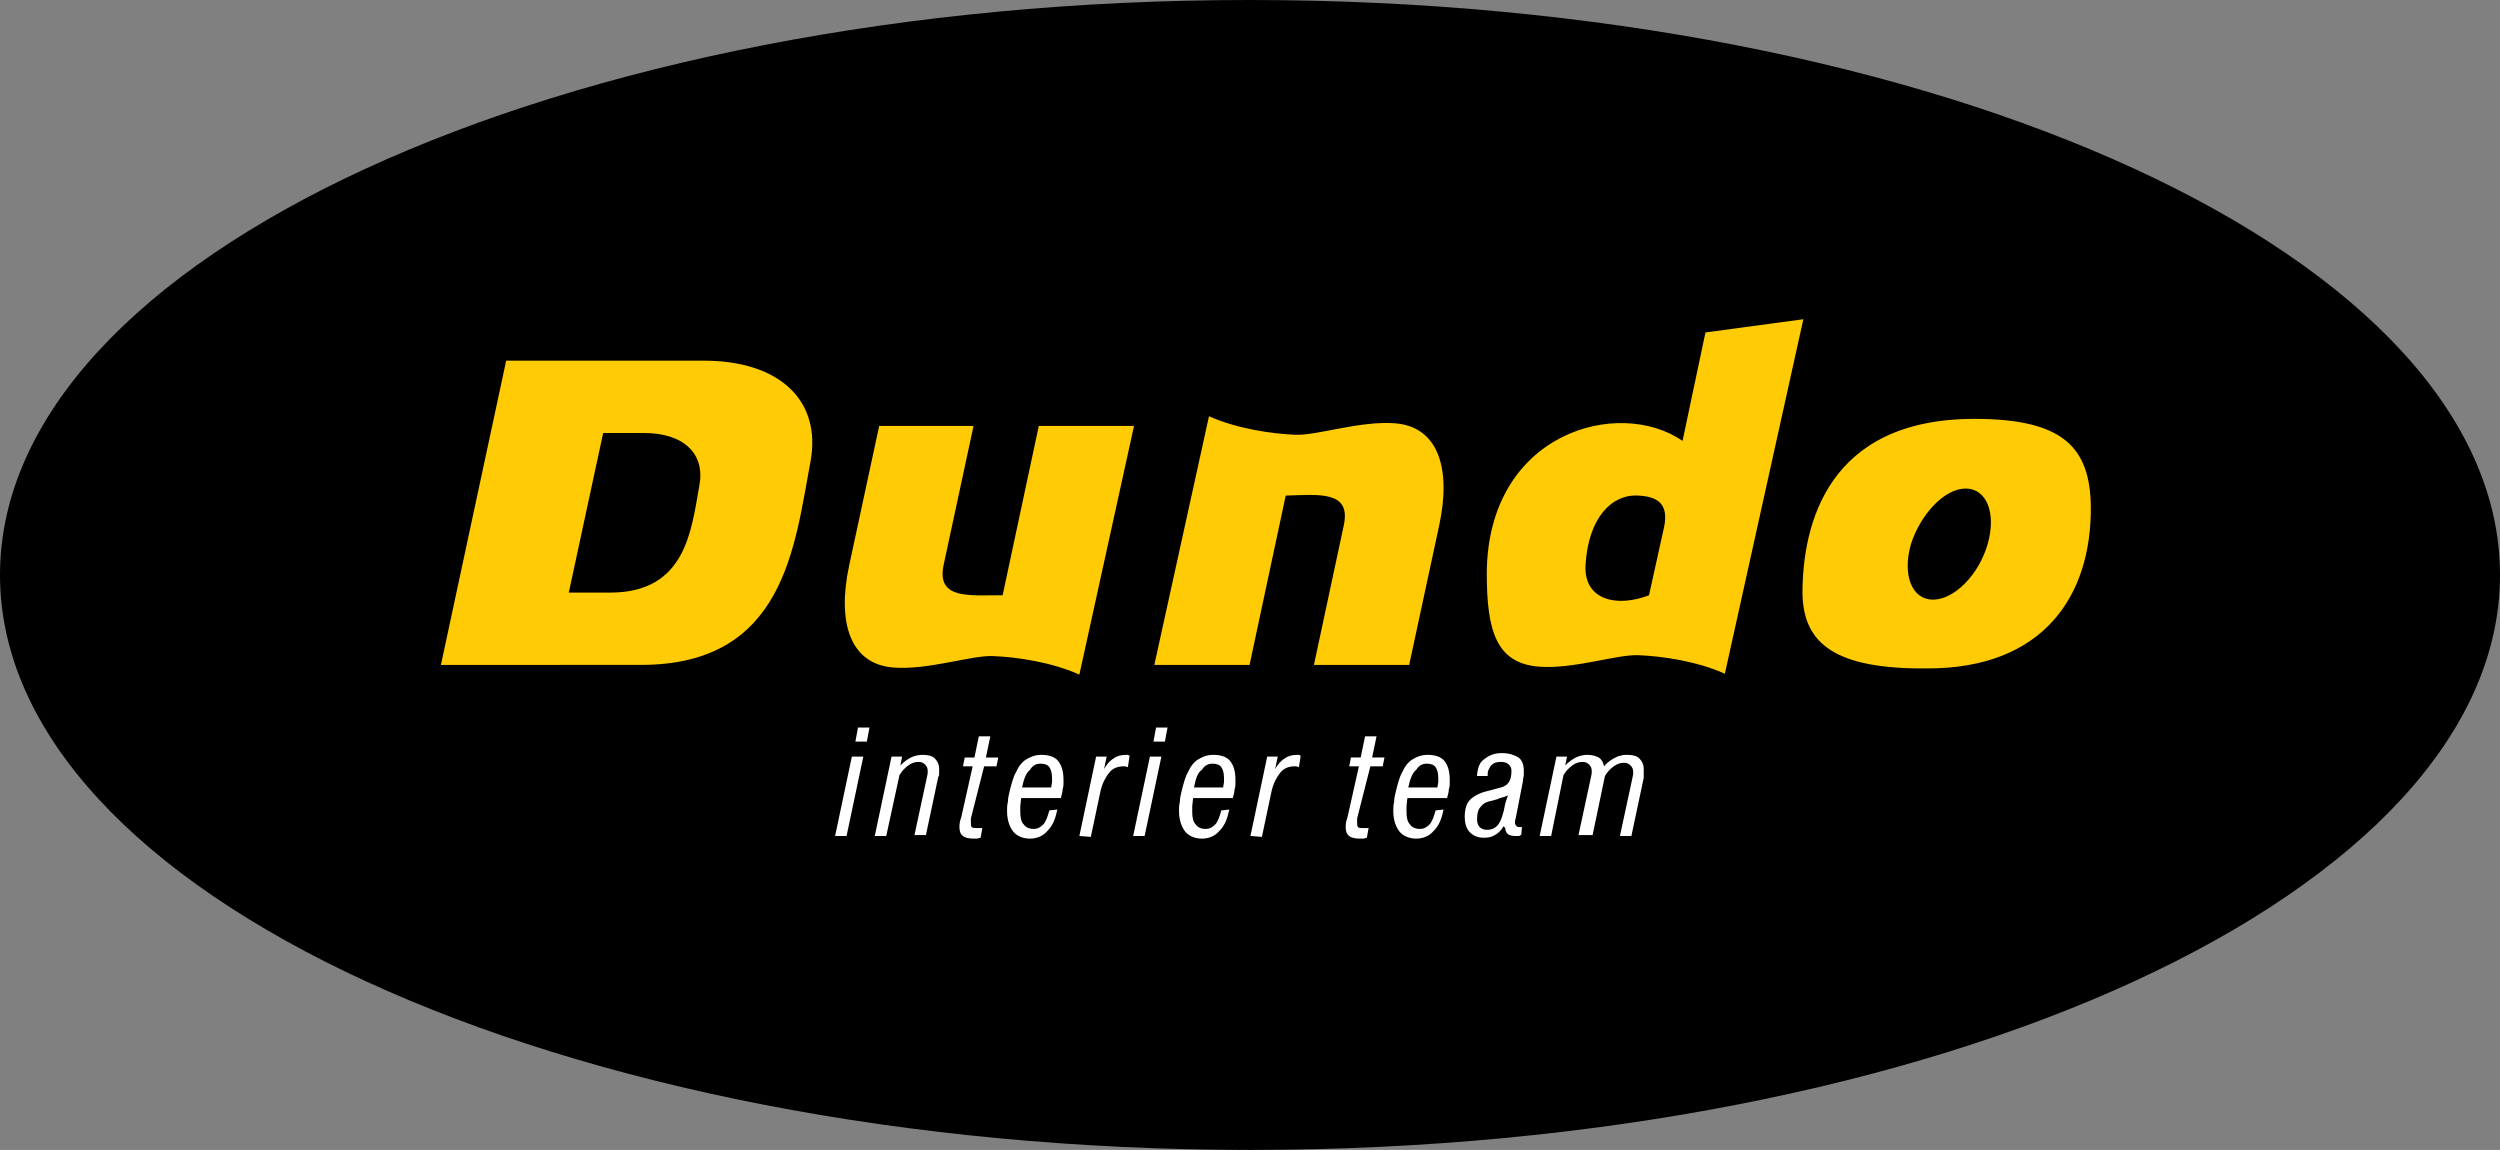
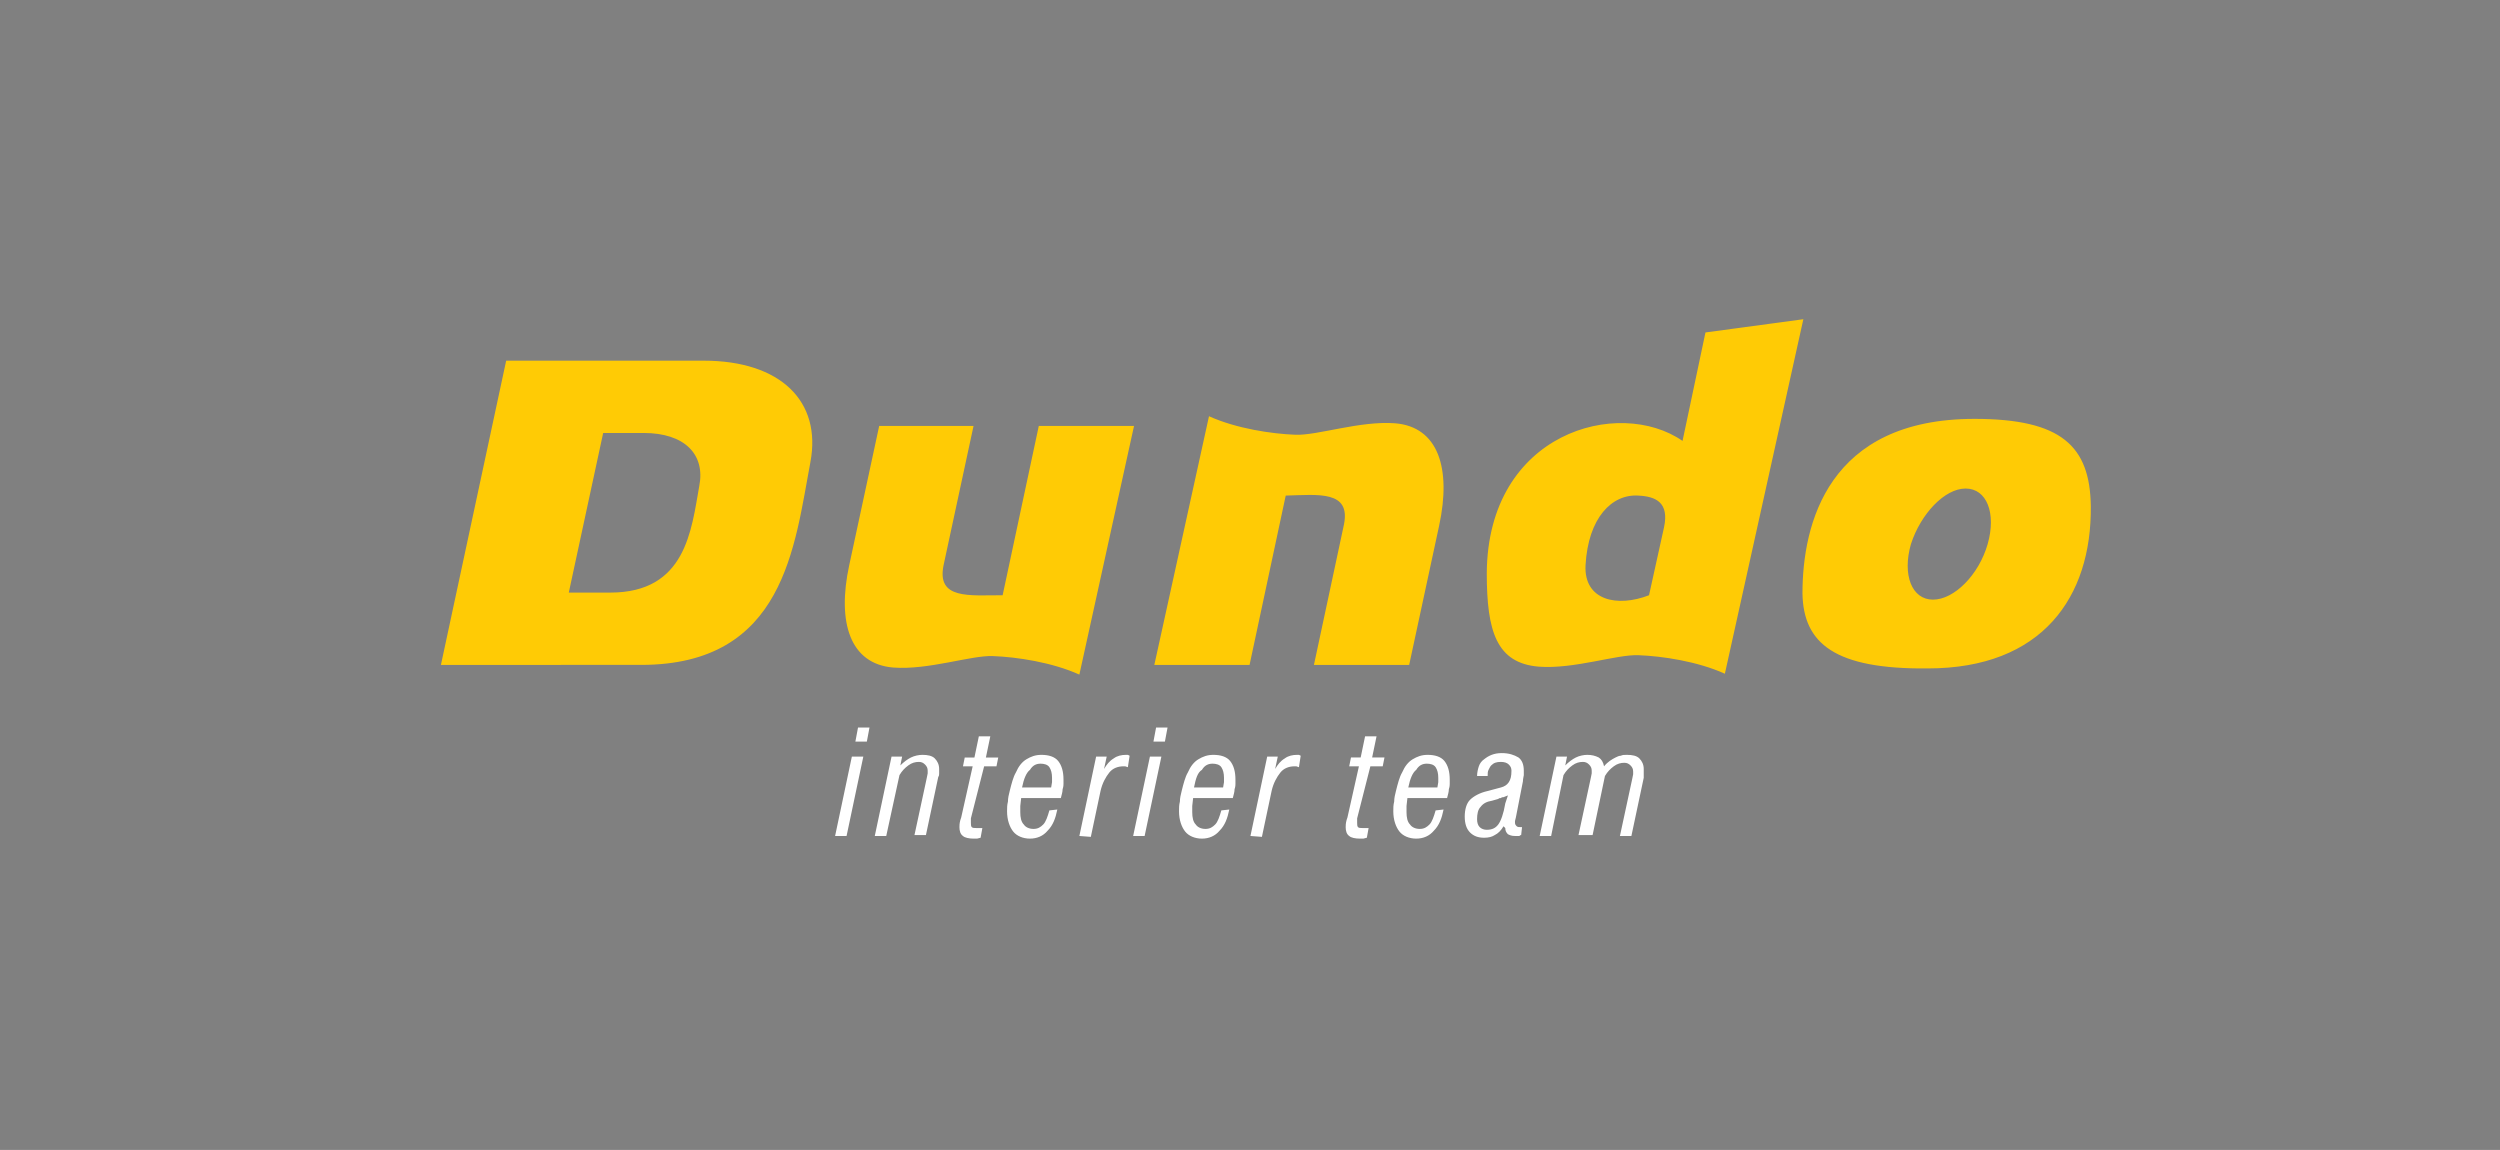
<svg xmlns="http://www.w3.org/2000/svg" version="1.1" id="Layer_1" x="0px" y="0px" viewBox="0 0 283.5 130.4" style="enable-background:new 0 0 283.5 130.4;" xml:space="preserve">
  <rect x="0" y="0" width="283.5" height="130.4" fill="#808080" stroke="none" />
  <style type="text/css">
	.st0{fill-rule:evenodd;clip-rule:evenodd;}
	.st1{fill-rule:evenodd;clip-rule:evenodd;fill:#FFCB05;}
	.st2{fill:#FFFFFF;}
</style>
-   <path class="st0" d="M141.7,0C220,0,283.5,29.2,283.5,65.2s-63.5,65.2-141.7,65.2C63.5,130.4,0,101.2,0,65.2S63.5,0,141.7,0" />
  <path class="st1" d="M222.9,55.4c2.4,0,3.5,2.8,2.5,6.3c-1,3.5-3.8,6.3-6.2,6.3s-3.5-2.8-2.5-6.3C217.8,58.3,220.5,55.4,222.9,55.4   M223.9,47.5c9.9,0,13.1,3.1,13.2,9.9c0.1,10.3-5.5,18.4-18.5,18.4c-10.5,0.1-14.1-2.8-14.2-8.5C204.4,59.4,207.3,47.5,223.9,47.5z   M64.5,67.2l3.9-18.1H73c4.6,0,7,2.4,6.3,6c-0.9,5-1.5,12.1-10.1,12.1H64.5z M152.4,59.5L149,75.4h10.8l3.4-15.8  c1.4-6.5-0.1-11.2-5-11.6c-4-0.3-8.8,1.4-11.3,1.3c-2.7-0.1-6.7-0.7-9.8-2.1l-6.2,28.2h10.8l4.1-19.2  C149.5,56.1,153.2,55.6,152.4,59.5z M190.8,50c-7.2-5-22.1-1-22.2,15c0,6.6,1.1,10.2,5.9,10.6c4,0.3,8.8-1.4,11.3-1.3  c2.7,0.1,6.7,0.7,9.8,2.1l8.9-40.2l-11.1,1.5L190.8,50z M188.7,59.8l-1.7,7.7c-3.6,1.4-7.4,0.6-7.2-3.4c0.3-5.4,3-8.1,6-7.9  C187.8,56.3,189.3,57,188.7,59.8z M107,64.1l3.4-15.8H99.7l-3.4,15.8c-1.4,6.5,0.1,11.2,5,11.6c4,0.3,8.8-1.4,11.3-1.3  c2.7,0.1,6.7,0.7,9.8,2.1l6.2-28.2h-10.8l-4.1,19.2C109.9,67.5,106.2,68,107,64.1z M50,75.4l7.4-34.5h22.4c8.7,0,13.4,4.6,12.1,11.5  c-1.8,9.5-2.9,23-19.2,23H50z" />
  <path class="st2" d="M175.9,94.8h-1.3l1.9-9h1.2l-0.2,1c0.4-0.4,0.8-0.7,1.2-0.9c0.4-0.2,0.9-0.3,1.3-0.3c0.5,0,0.9,0.1,1.3,0.3  c0.3,0.2,0.5,0.5,0.6,1c0.4-0.5,0.9-0.8,1.3-1c0.2-0.1,0.4-0.2,0.6-0.2c0.2-0.1,0.4-0.1,0.7-0.1c0.6,0,1.1,0.1,1.4,0.4  c0.3,0.3,0.5,0.7,0.5,1.2c0,0.2,0,0.4,0,0.5c0,0.2,0,0.3,0,0.3c0,0.1,0,0.2,0,0.2l-1.4,6.6h-1.3l1.4-6.5l0.1-0.5v-0.3  c0-0.3-0.1-0.5-0.3-0.7s-0.4-0.3-0.7-0.3c-0.4,0-0.8,0.1-1.2,0.4s-0.7,0.6-1,1.1l-1.4,6.7H179l1.4-6.5l0.1-0.5v-0.3  c0-0.3-0.1-0.5-0.3-0.7s-0.4-0.3-0.7-0.3c-0.4,0-0.8,0.1-1.2,0.4s-0.7,0.6-1,1.1L175.9,94.8 M170.5,93.7c-0.3,0.5-0.6,0.8-1,1  c-0.3,0.2-0.7,0.3-1.2,0.3c-0.7,0-1.2-0.2-1.6-0.6c-0.4-0.4-0.6-1-0.6-1.8s0.2-1.5,0.6-1.9c0.4-0.4,1.1-0.8,2-1l1.5-0.4  c0.4-0.1,0.7-0.3,0.9-0.6c0.2-0.3,0.3-0.7,0.3-1.3c0-0.3-0.1-0.5-0.3-0.7s-0.5-0.3-0.9-0.3c-0.5,0-0.8,0.1-1.1,0.4  c-0.1,0.1-0.2,0.3-0.3,0.5s-0.1,0.4-0.1,0.7h-1.2c0-0.4,0.1-0.8,0.2-1.1c0.1-0.3,0.3-0.6,0.6-0.8c0.5-0.4,1.1-0.7,2-0.7  c0.8,0,1.4,0.2,1.9,0.5c0.4,0.3,0.6,0.8,0.6,1.5c0,0.1,0,0.1,0,0.2s0,0.2,0,0.3c0,0.1-0.1,0.4-0.1,0.7l-0.8,4.1l-0.1,0.4v0.2  c0,0.2,0.1,0.3,0.2,0.4c0.1,0.1,0.3,0.1,0.6,0.1l-0.1,0.9c-0.1,0-0.1,0-0.2,0.1c-0.1,0-0.1,0-0.1,0h-0.4c-0.4,0-0.6-0.1-0.8-0.2  c-0.2-0.2-0.3-0.4-0.3-0.7L170.5,93.7L170.5,93.7z M171,90.2l-0.5,0.2c-0.1,0-0.2,0-0.3,0.1c-0.1,0-0.2,0-0.3,0.1l-0.7,0.2  c-0.6,0.1-1,0.3-1.3,0.7c-0.3,0.3-0.4,0.8-0.4,1.4c0,0.4,0.1,0.7,0.3,0.9c0.2,0.2,0.5,0.3,0.8,0.3c0.6,0,1-0.2,1.3-0.6  s0.6-1.2,0.8-2.4L171,90.2z M163.7,91.8c-0.2,1-0.5,1.8-1.1,2.4c-0.5,0.6-1.2,0.9-2,0.9s-1.5-0.3-1.9-0.8S158,93,158,92  c0-0.4,0-0.7,0.1-1.1c0-0.4,0.1-0.8,0.2-1.2c0.2-0.8,0.4-1.6,0.7-2.1c0.3-0.7,0.7-1.2,1.2-1.5s1-0.5,1.7-0.5c0.8,0,1.5,0.2,1.9,0.7  s0.6,1.2,0.6,2.1c0,0.2,0,0.4,0,0.5s0,0.3-0.1,0.6c0,0.3-0.1,0.6-0.2,1h-4.5l-0.1,0.9v0.7c0,0.6,0.1,1.1,0.4,1.4  c0.2,0.3,0.6,0.5,1.1,0.5s0.8-0.2,1.1-0.5s0.5-0.9,0.7-1.6L163.7,91.8L163.7,91.8z M159.7,89.3h3.3l0.1-0.6v-0.5  c0-0.5-0.1-0.9-0.3-1.2c-0.2-0.3-0.6-0.4-1-0.4c-0.5,0-0.9,0.2-1.2,0.7C160.2,87.6,159.9,88.3,159.7,89.3z M153.9,92.8v0.3v0.2  c0,0.2,0,0.4,0.1,0.5s0.3,0.1,0.5,0.1c0.1,0,0.3,0,0.5,0h0.2L155,95l-0.4,0.1h-0.4c-0.5,0-1-0.1-1.2-0.3c-0.3-0.2-0.4-0.6-0.4-1  c0-0.2,0-0.4,0.1-0.8l0.1-0.3l1.3-5.8H153l0.2-1h1.1l0.5-2.4h1.3l-0.5,2.4h1.4l-0.2,1h-1.4L153.9,92.8z M141.8,94.8l1.9-9h1.2  l-0.3,1.4c0.3-0.5,0.6-0.9,1.1-1.2c0.4-0.3,0.9-0.4,1.4-0.4c0.1,0,0.2,0,0.2,0l0.2,0.1l-0.2,1.3l-0.3-0.1h-0.2  c-0.6,0-1.2,0.2-1.6,0.7c-0.4,0.5-0.8,1.2-1,2.1l-1.1,5.2L141.8,94.8L141.8,94.8z M139.4,91.8c-0.2,1-0.5,1.8-1.1,2.4  c-0.5,0.6-1.2,0.9-2,0.9s-1.5-0.3-1.9-0.8s-0.7-1.3-0.7-2.3c0-0.4,0-0.7,0.1-1.1c0-0.4,0.1-0.8,0.2-1.2c0.2-0.8,0.4-1.6,0.7-2.1  c0.3-0.7,0.7-1.2,1.2-1.5s1-0.5,1.7-0.5c0.8,0,1.5,0.2,1.9,0.7s0.6,1.2,0.6,2.1c0,0.2,0,0.4,0,0.5s0,0.3-0.1,0.6  c0,0.3-0.1,0.6-0.2,1h-4.5l-0.1,0.9v0.7c0,0.6,0.1,1.1,0.4,1.4c0.2,0.3,0.6,0.5,1.1,0.5s0.8-0.2,1.1-0.5s0.5-0.9,0.7-1.6L139.4,91.8  L139.4,91.8z M135.4,89.3h3.3l0.1-0.6v-0.5c0-0.5-0.1-0.9-0.3-1.2c-0.2-0.3-0.6-0.4-1-0.4c-0.5,0-0.9,0.2-1.2,0.7  C135.8,87.6,135.6,88.3,135.4,89.3z M129.8,94.8h-1.3l1.9-9h1.3L129.8,94.8z M130.8,84.1l0.3-1.6h1.3l-0.3,1.6H130.8z M122.4,94.8  l1.9-9h1.2l-0.3,1.4c0.3-0.5,0.6-0.9,1.1-1.2c0.4-0.3,0.9-0.4,1.4-0.4c0.1,0,0.2,0,0.2,0l0.2,0.1l-0.2,1.3l-0.3-0.1h-0.2  c-0.6,0-1.2,0.2-1.6,0.7s-0.8,1.2-1,2.1l-1.1,5.2L122.4,94.8L122.4,94.8z M119.9,91.8c-0.2,1-0.5,1.8-1.1,2.4  c-0.5,0.6-1.2,0.9-2,0.9s-1.5-0.3-1.9-0.8s-0.7-1.3-0.7-2.3c0-0.4,0-0.7,0.1-1.1c0-0.4,0.1-0.8,0.2-1.2c0.2-0.8,0.4-1.6,0.7-2.1  c0.3-0.7,0.7-1.2,1.2-1.5s1-0.5,1.7-0.5c0.8,0,1.5,0.2,1.9,0.7s0.6,1.2,0.6,2.1c0,0.2,0,0.4,0,0.5s0,0.3-0.1,0.6  c0,0.3-0.1,0.6-0.2,1h-4.5l-0.1,0.9v0.7c0,0.6,0.1,1.1,0.4,1.4c0.2,0.3,0.6,0.5,1.1,0.5s0.8-0.2,1.1-0.5c0.3-0.3,0.5-0.9,0.7-1.6  L119.9,91.8L119.9,91.8z M115.9,89.3h3.3l0.1-0.6v-0.5c0-0.5-0.1-0.9-0.3-1.2c-0.2-0.3-0.6-0.4-1-0.4c-0.5,0-0.9,0.2-1.2,0.7  C116.4,87.6,116.1,88.3,115.9,89.3z M110.1,92.8v0.3v0.2c0,0.2,0,0.4,0.1,0.5s0.3,0.1,0.5,0.1c0.1,0,0.3,0,0.5,0h0.2l-0.2,1.1  l-0.4,0.1h-0.4c-0.5,0-1-0.1-1.2-0.3c-0.3-0.2-0.4-0.6-0.4-1c0-0.2,0-0.4,0.1-0.8l0.1-0.3l1.3-5.8h-1.1l0.2-1h1.1l0.5-2.4h1.3  l-0.5,2.4h1.4l-0.2,1h-1.4L110.1,92.8z M100.5,94.8h-1.3l1.9-9h1.2l-0.2,1c0.4-0.4,0.8-0.7,1.2-0.9c0.4-0.2,0.9-0.3,1.3-0.3  c0.6,0,1.1,0.1,1.4,0.4s0.5,0.7,0.5,1.2c0,0.1,0,0.2,0,0.2c0,0.1,0,0.2,0,0.3c0,0.1,0,0.3-0.1,0.4l-1.4,6.6h-1.3l1.4-6.5l0.1-0.5  v-0.3c0-0.3-0.1-0.5-0.3-0.7c-0.2-0.2-0.4-0.3-0.7-0.3c-0.4,0-0.8,0.1-1.2,0.4c-0.4,0.3-0.7,0.6-1,1.1L100.5,94.8z M96,94.8h-1.3  l1.9-9h1.3L96,94.8z M97,84.1l0.3-1.6h1.3l-0.3,1.6H97z" />
</svg>